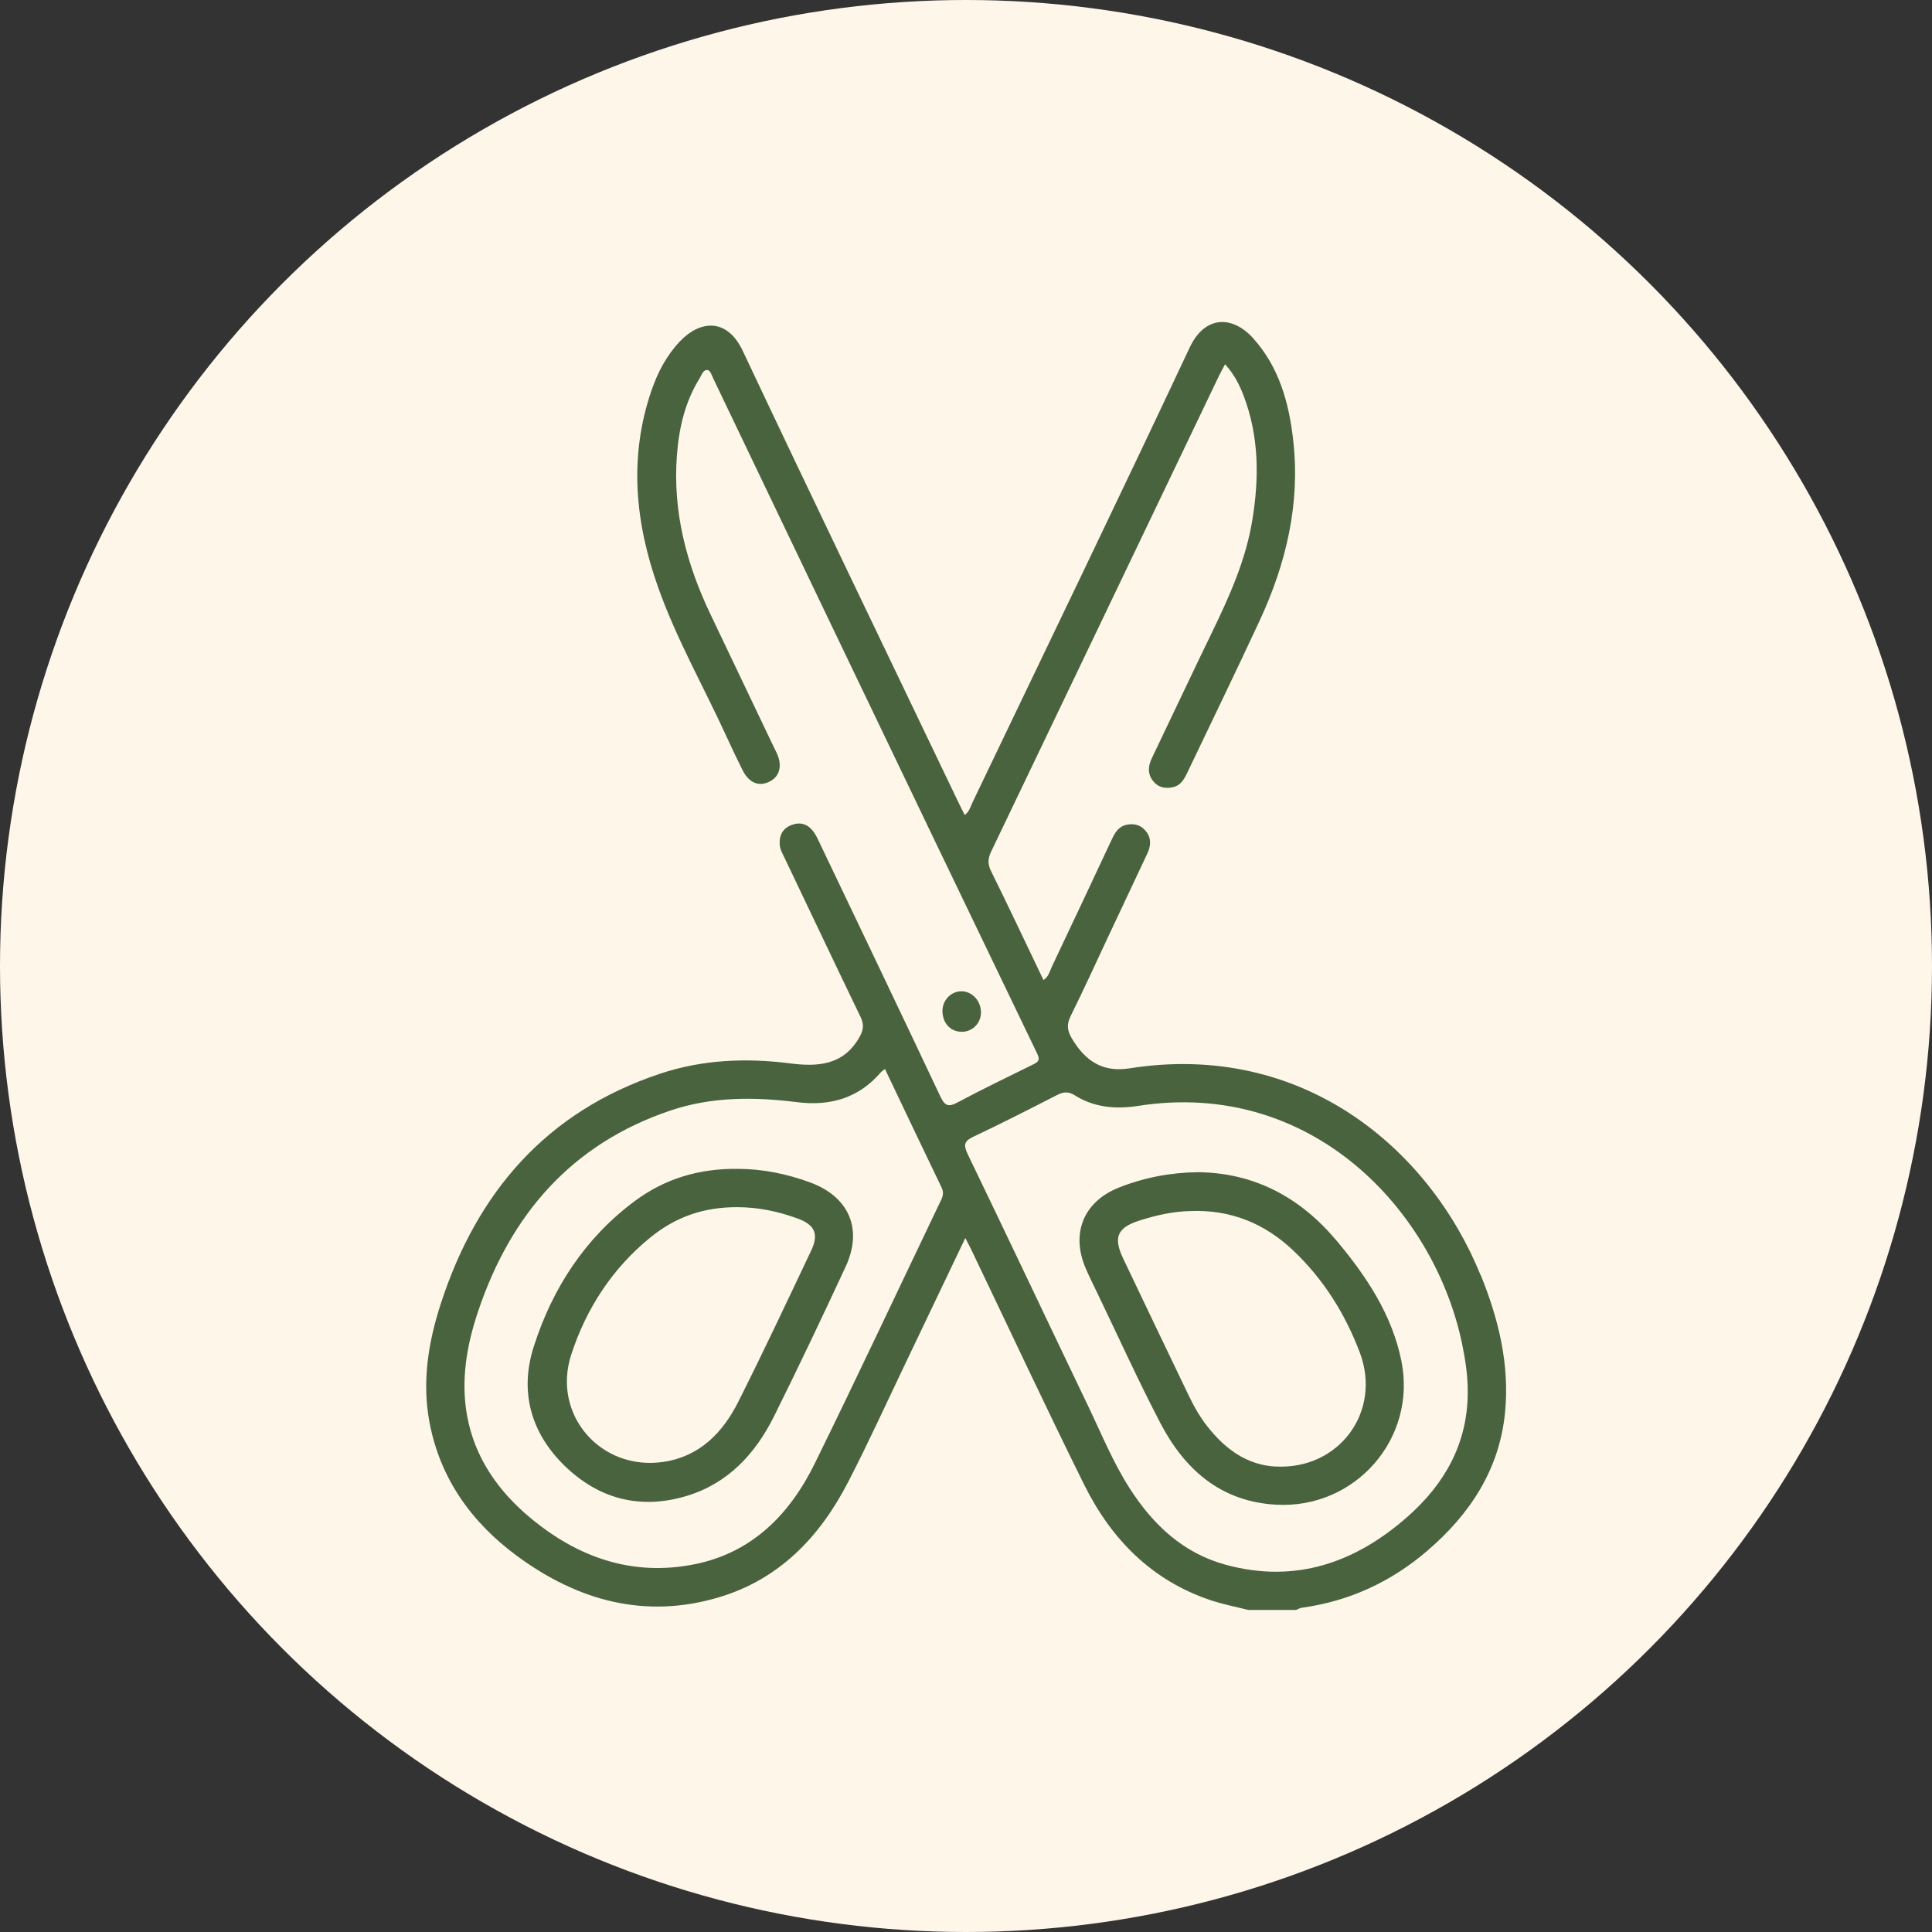
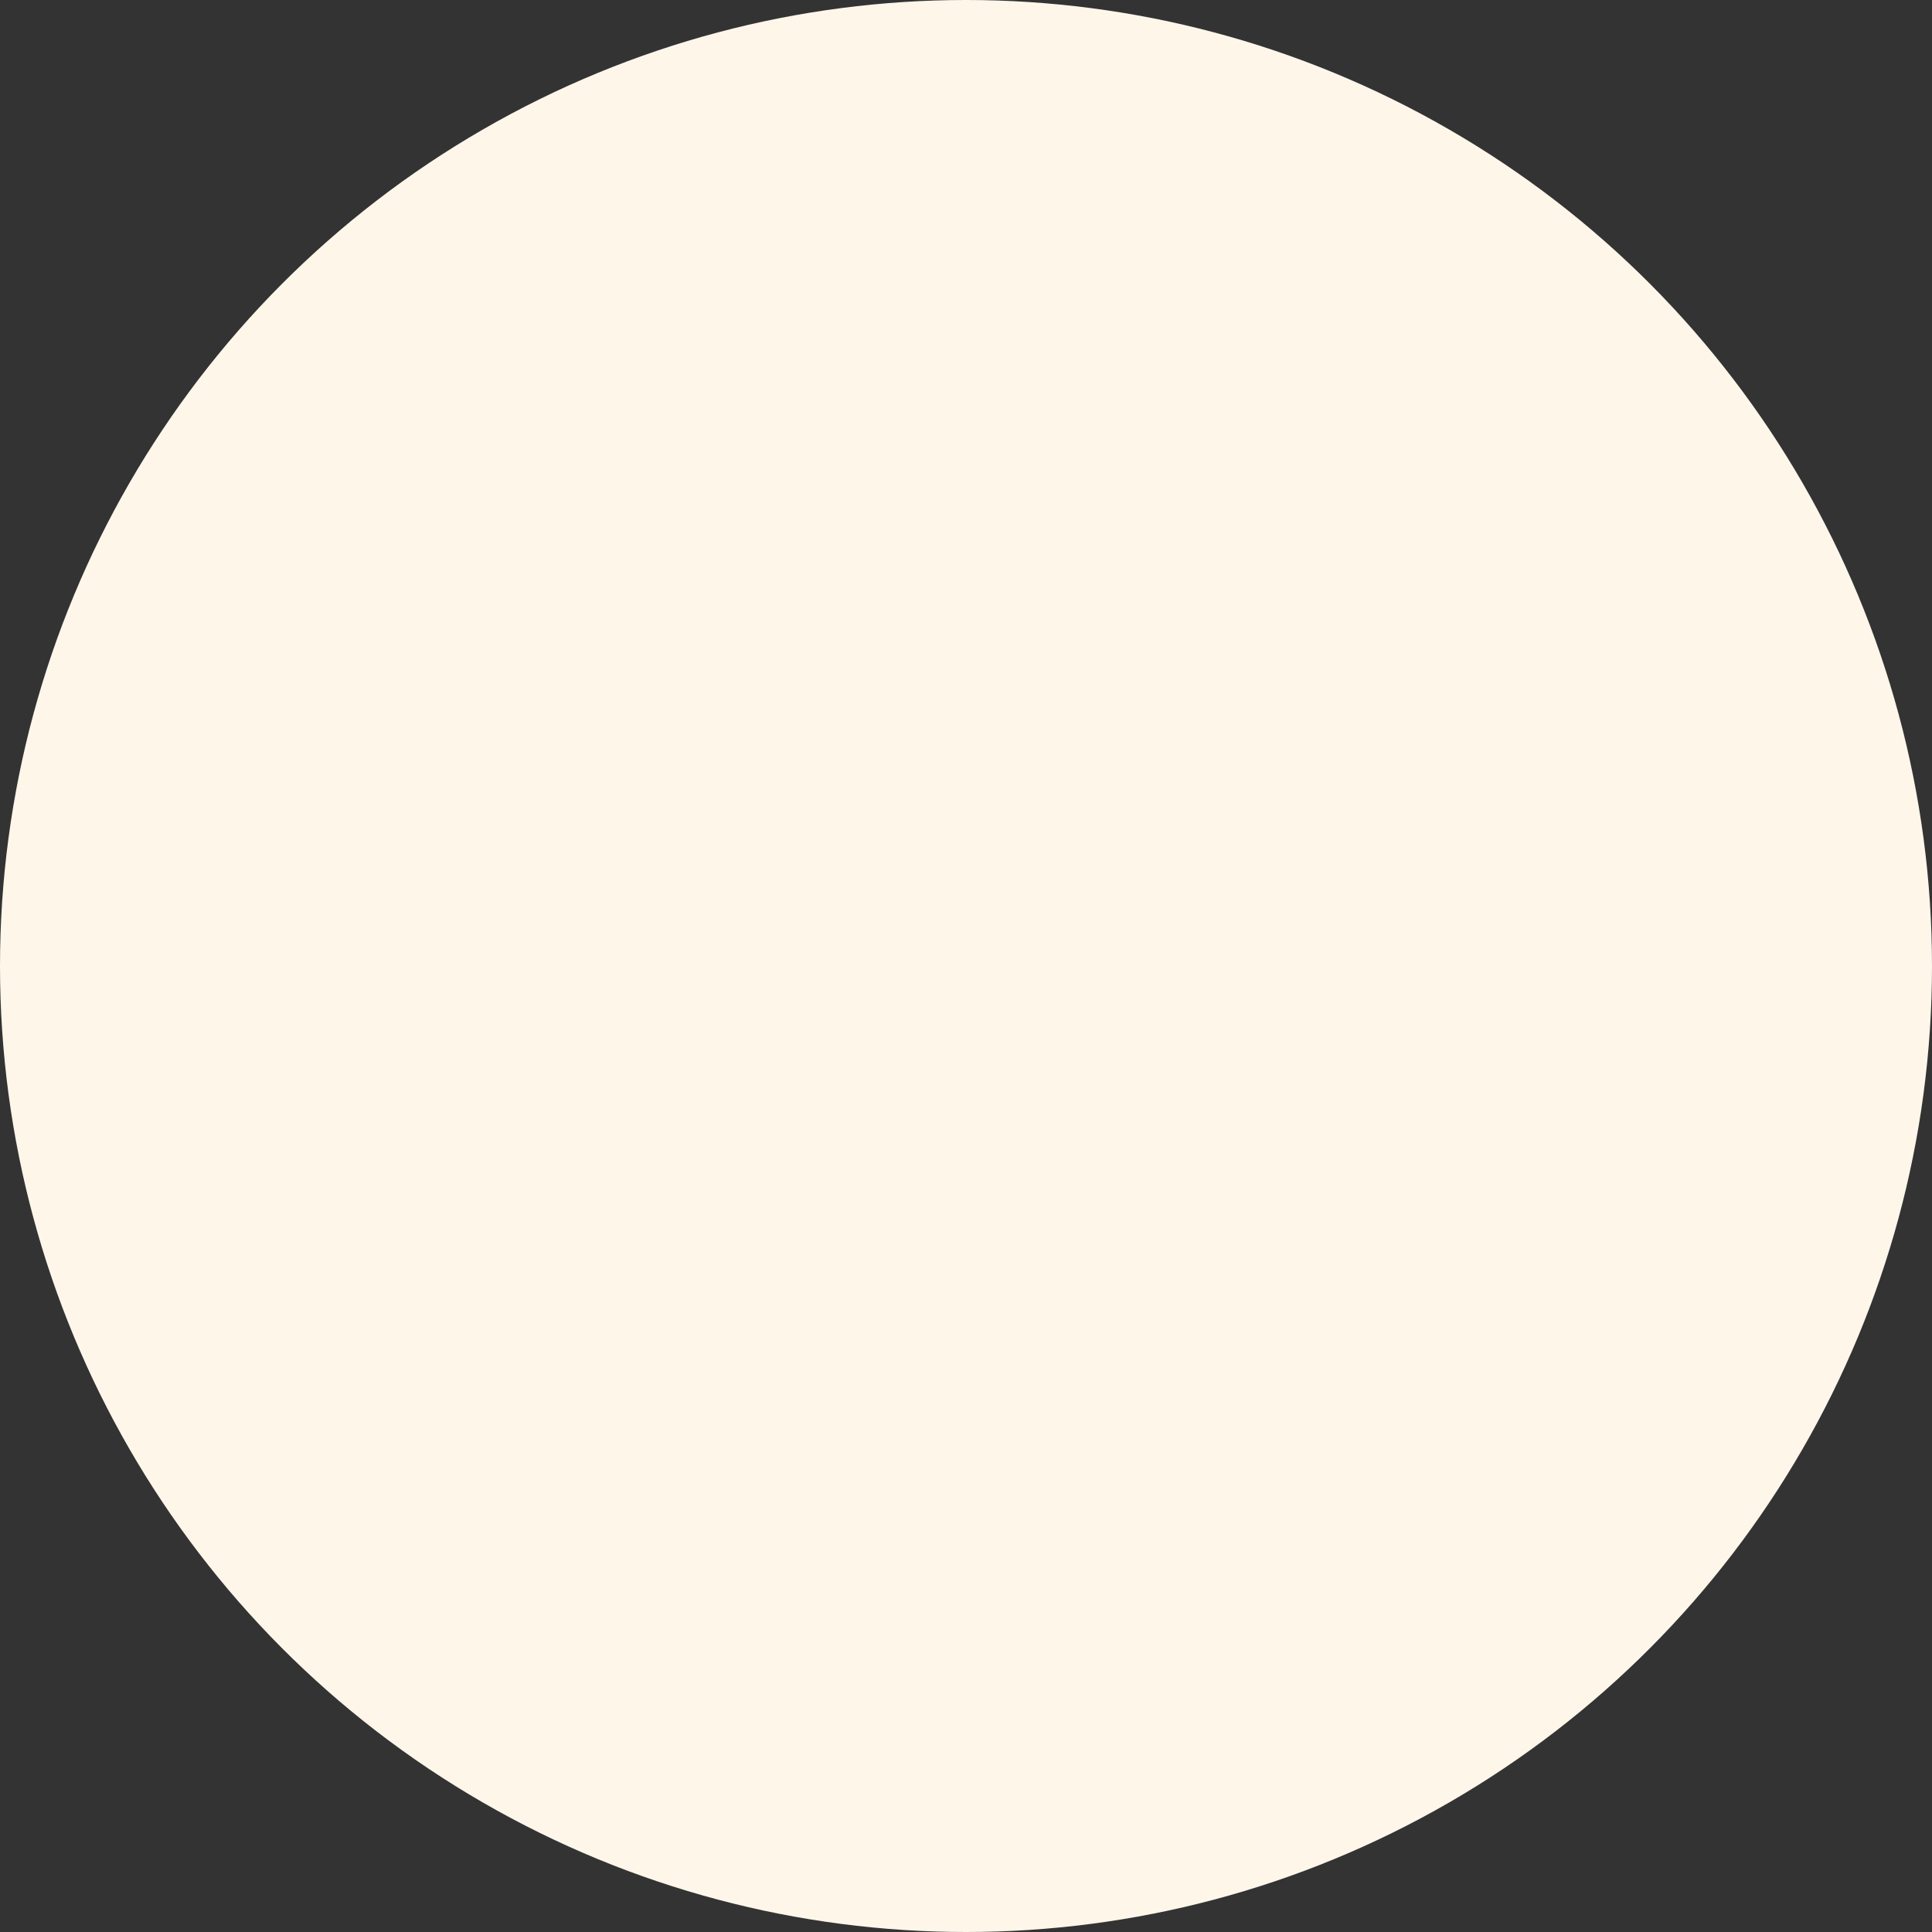
<svg xmlns="http://www.w3.org/2000/svg" version="1.1" viewBox="0 0 48 48">
  <rect x="0" y="0" width="48" height="48" fill="#333333" stroke="none" />
  <defs>
    <style>
      .cls-1 {
        fill: #49633e;
      }

      .cls-2 {
        fill: #fff6ea;
      }
    </style>
  </defs>
  <g>
    <g id="Layer_1">
      <circle class="cls-2" cx="24" cy="24" r="24" />
-       <path class="cls-1" d="M20.128,29.377c-.589-.217-1.198-.336-1.792-.337-.972-.013-1.827.248-2.574.806-1.233.921-2.038,2.163-2.5,3.607-.36,1.121-.075,2.151.775,2.973.852.823,1.881,1.085,3.023.74,1.029-.311,1.708-1.048,2.173-1.983.61-1.227,1.198-2.466,1.775-3.709.436-.937.087-1.741-.88-2.097ZM20.152,31.073c-.596,1.258-1.187,2.518-1.813,3.761-.384.761-.955,1.349-1.847,1.485-1.56.237-2.79-1.168-2.298-2.67.374-1.143,1.02-2.138,1.967-2.907.644-.522,1.341-.754,2.164-.75.515,0,1.013.107,1.493.282.429.156.529.388.335.798ZM33.21,30.828c-.898-1.072-2.035-1.691-3.448-1.705-.688.008-1.338.134-1.961.381-.88.349-1.2,1.136-.828,2.006.09.21.193.414.292.62.518,1.075,1.01,2.165,1.562,3.222.606,1.162,1.507,1.96,2.889,2.032,1.958.103,3.488-1.643,3.102-3.568-.231-1.149-.869-2.107-1.608-2.989ZM31.697,36.437c-.725-.039-1.259-.441-1.696-.992-.195-.246-.346-.519-.481-.801-.54-1.124-1.078-2.248-1.614-3.374-.254-.533-.149-.772.419-.951.408-.129.823-.222,1.254-.231,1-.039,1.851.31,2.568.996.743.71,1.276,1.566,1.636,2.517.556,1.472-.517,2.918-2.087,2.834ZM23.905,25.635c.262-.005.469-.22.467-.486-.002-.282-.217-.516-.478-.521-.268-.005-.49.231-.479.509.012.299.211.502.49.497ZM36.785,31.681c-1.278-3.15-4.427-5.815-8.717-5.139-.649.103-1.092-.154-1.444-.752-.111-.19-.125-.343-.024-.547.323-.651.624-1.314.934-1.974.323-.686.646-1.373.969-2.059.091-.193.108-.382-.032-.558-.122-.152-.285-.2-.475-.162-.212.043-.299.204-.38.378-.494,1.054-.989,2.108-1.488,3.16-.049.104-.07.234-.203.321-.439-.916-.863-1.817-1.304-2.71-.089-.179-.076-.317.007-.488,1.888-3.937,3.772-7.876,5.658-11.815.043-.087.091-.173.15-.285.226.245.354.502.459.774.388,1.013.391,2.056.217,3.107-.162.985-.567,1.885-.999,2.776-.504,1.038-.993,2.083-1.493,3.123-.099.207-.115.398.036.583.126.154.296.183.481.144.197-.041.283-.198.361-.361.6-1.257,1.209-2.51,1.796-3.774.66-1.42,1.013-2.903.836-4.481-.104-.934-.35-1.82-.998-2.541-.499-.555-1.191-.583-1.575.235-1.773,3.772-3.587,7.525-5.388,11.284-.053.11-.08.238-.2.329-.053-.105-.105-.205-.153-.306-1.791-3.741-3.594-7.478-5.364-11.229-.379-.803-1.044-.774-1.558-.234-.329.346-.547.758-.702,1.205-.576,1.661-.413,3.304.164,4.921.454,1.275,1.126,2.454,1.689,3.683.13.283.264.565.403.844.156.311.395.415.656.293.258-.119.338-.384.206-.689-.029-.067-.064-.131-.095-.197-.519-1.088-1.037-2.178-1.558-3.266-.599-1.25-.944-2.553-.84-3.951.05-.682.2-1.337.566-1.926.051-.083.089-.225.206-.201.06.012.101.143.14.225.938,1.959,1.875,3.919,2.815,5.879,1.739,3.627,3.478,7.254,5.225,10.878.083.172.015.21-.111.273-.624.308-1.253.61-1.867.938-.232.125-.318.085-.429-.149-.989-2.097-1.991-4.188-2.99-6.28-.053-.112-.105-.23-.183-.325-.139-.171-.326-.218-.533-.134-.209.084-.297.25-.285.471.006.129.071.237.125.35.627,1.313,1.249,2.628,1.882,3.939.087.179.08.316-.016.49-.394.714-1.033.758-1.731.669-1.097-.141-2.185-.094-3.238.258-2.818.941-4.541,2.941-5.44,5.707-.312.957-.473,1.947-.282,2.954.265,1.399,1.046,2.486,2.171,3.316,1.509,1.112,3.181,1.581,5.03,1.026,1.496-.449,2.497-1.501,3.195-2.852.506-.978.962-1.983,1.438-2.976.488-1.019.974-2.039,1.478-3.095.066.129.115.22.159.312.93,1.941,1.839,3.891,2.795,5.819.671,1.351,1.675,2.377,3.144,2.869.303.101.62.162.931.241h1.188c.048-.019.094-.048.144-.055,1.177-.162,2.213-.641,3.111-1.41,1.063-.91,1.799-2.019,1.938-3.447.115-1.188-.162-2.316-.604-3.407ZM23.381,29.815c-1.046,2.183-2.073,4.377-3.141,6.55-.618,1.256-1.55,2.209-2.977,2.497-1.543.312-2.901-.162-4.088-1.152-.805-.671-1.386-1.502-1.573-2.551-.156-.88-.004-1.747.277-2.581.809-2.404,2.318-4.155,4.774-4.986,1.028-.348,2.087-.342,3.149-.209.819.103,1.526-.096,2.079-.738.026-.03.062-.051.105-.087.471.988.934,1.964,1.404,2.938.058.118.043.21-.009.32ZM34.979,37.674c-1.297,1.149-2.791,1.674-4.523,1.203-1.06-.288-1.807-.993-2.387-1.896-.412-.641-.698-1.346-1.026-2.03-1.002-2.09-1.991-4.185-2.999-6.272-.11-.229-.095-.327.142-.439.695-.327,1.379-.678,2.064-1.028.159-.082.284-.106.455.002.481.305,1.03.347,1.57.262,4.325-.677,7.364,2.607,8.051,5.914.082.398.143.799.139,1.209-.002,1.262-.571,2.266-1.485,3.074Z" />
    </g>
  </g>
</svg>